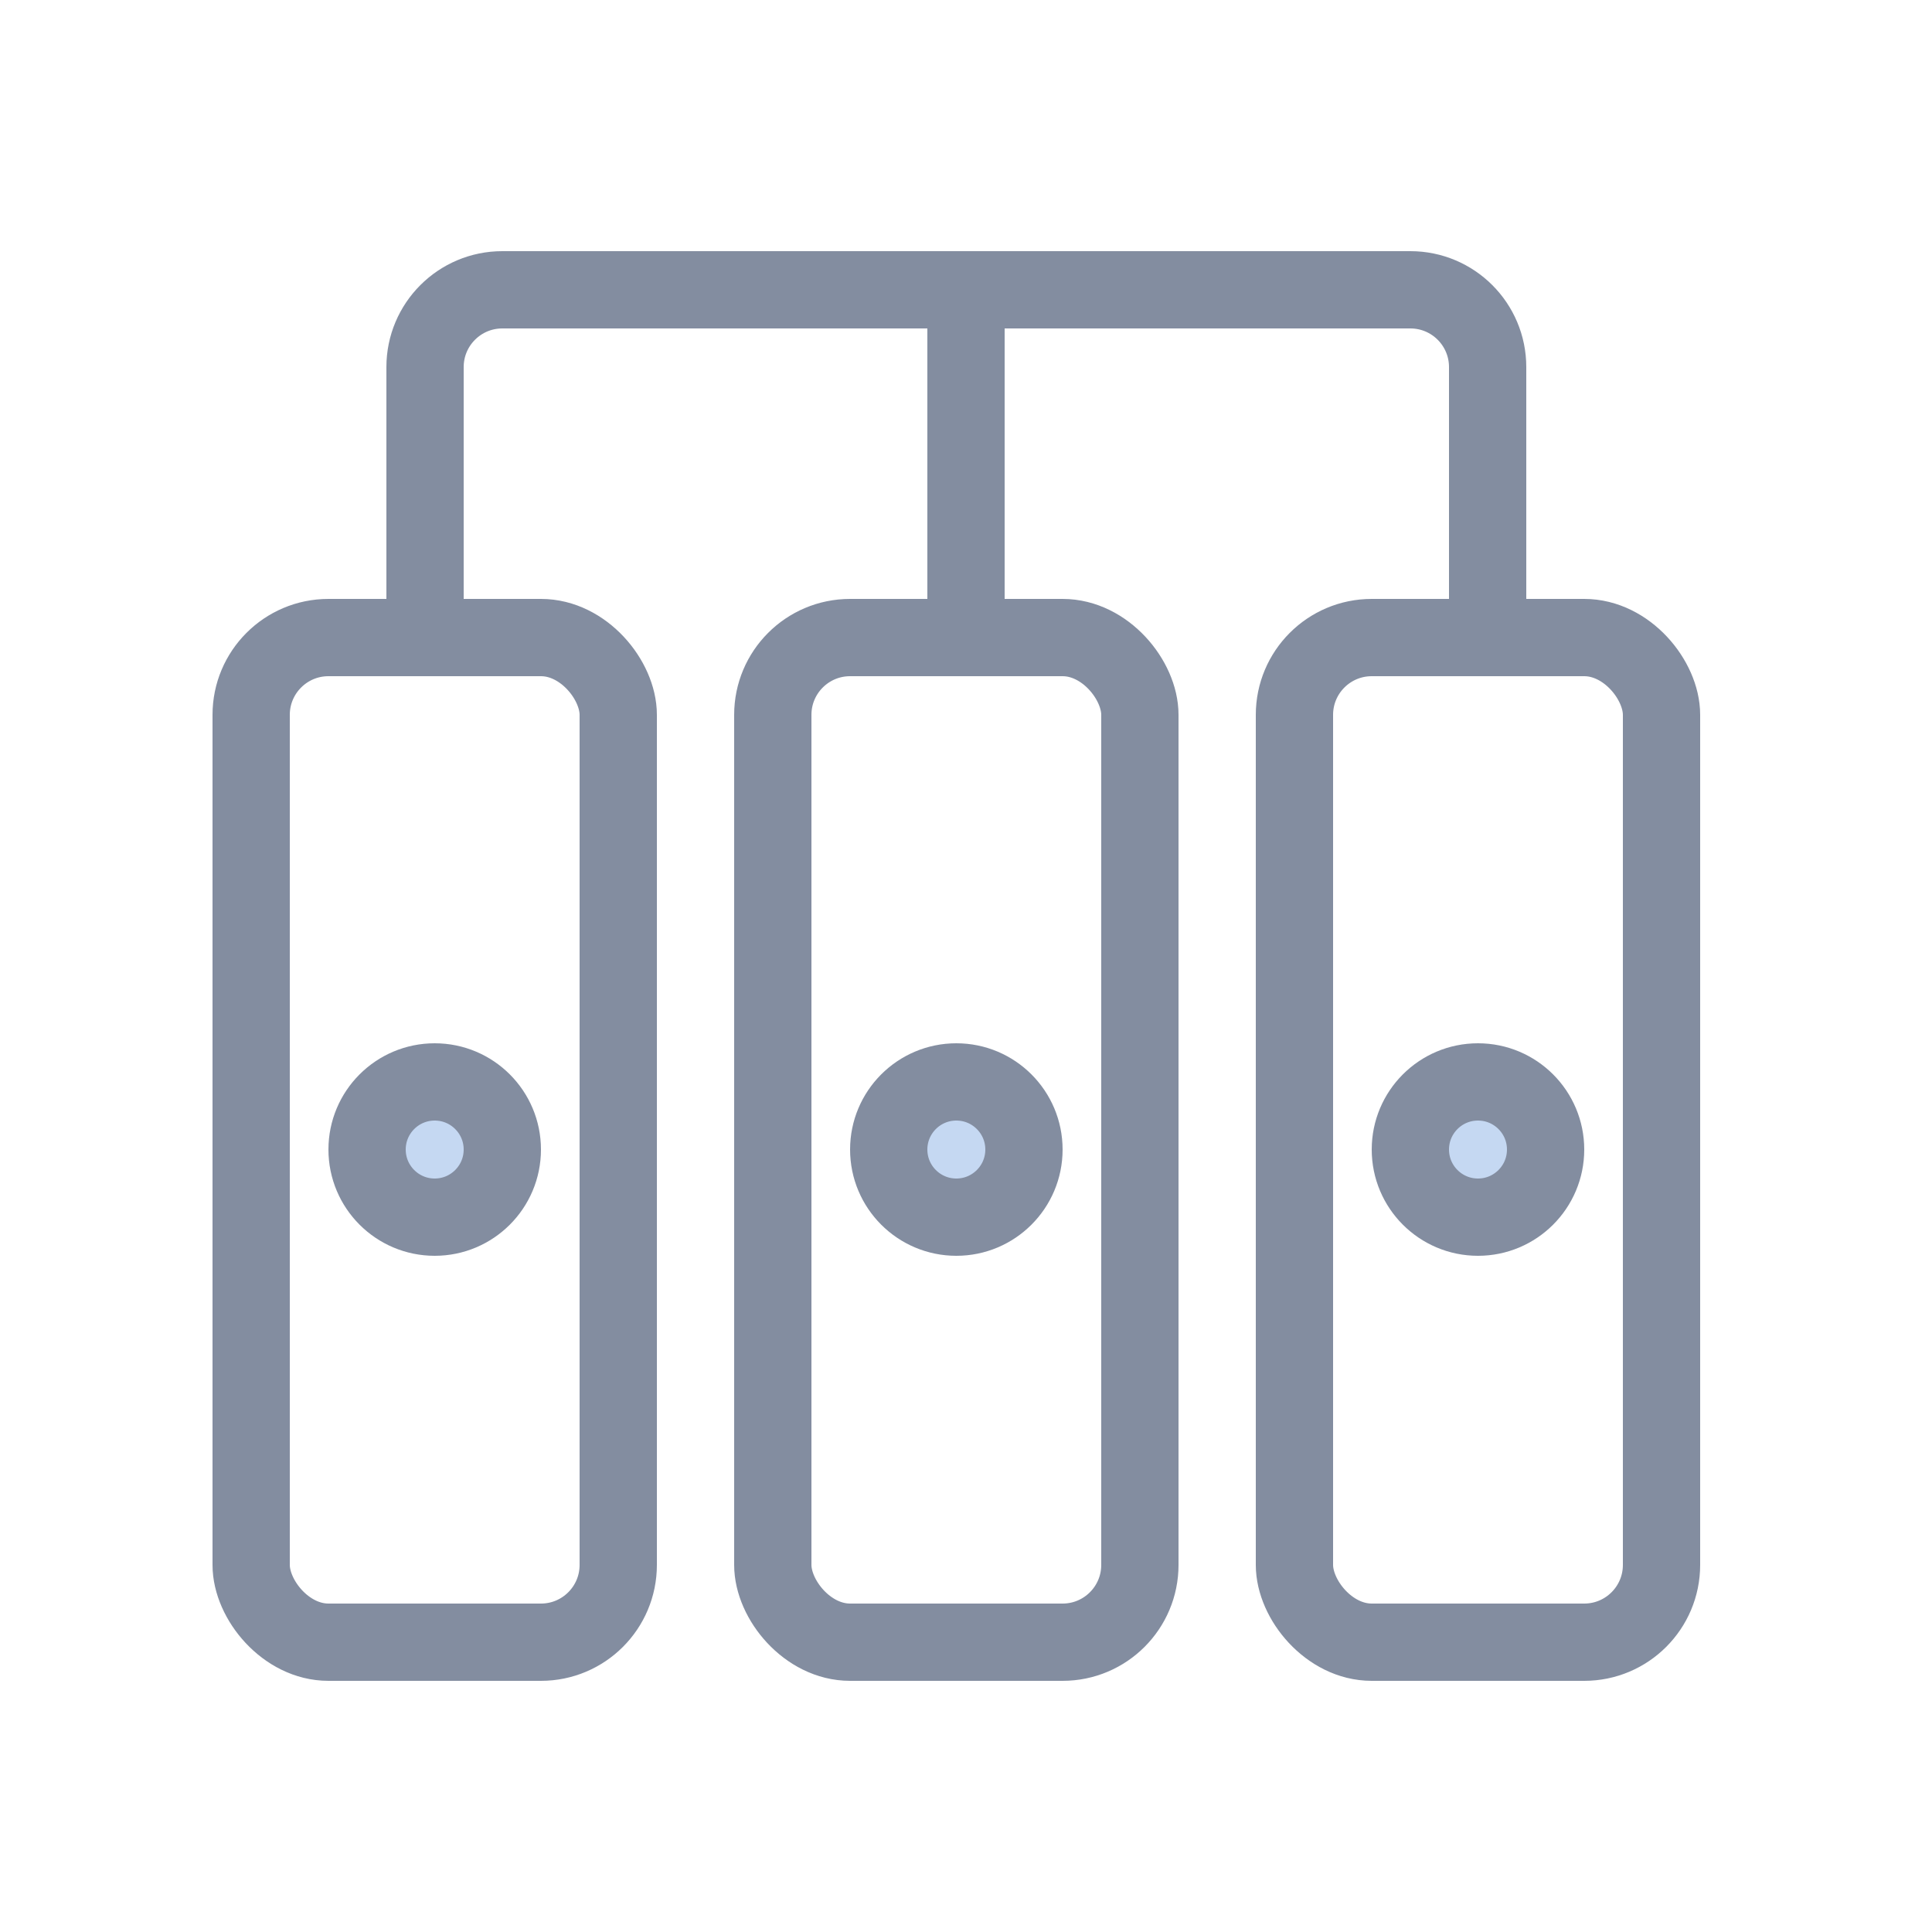
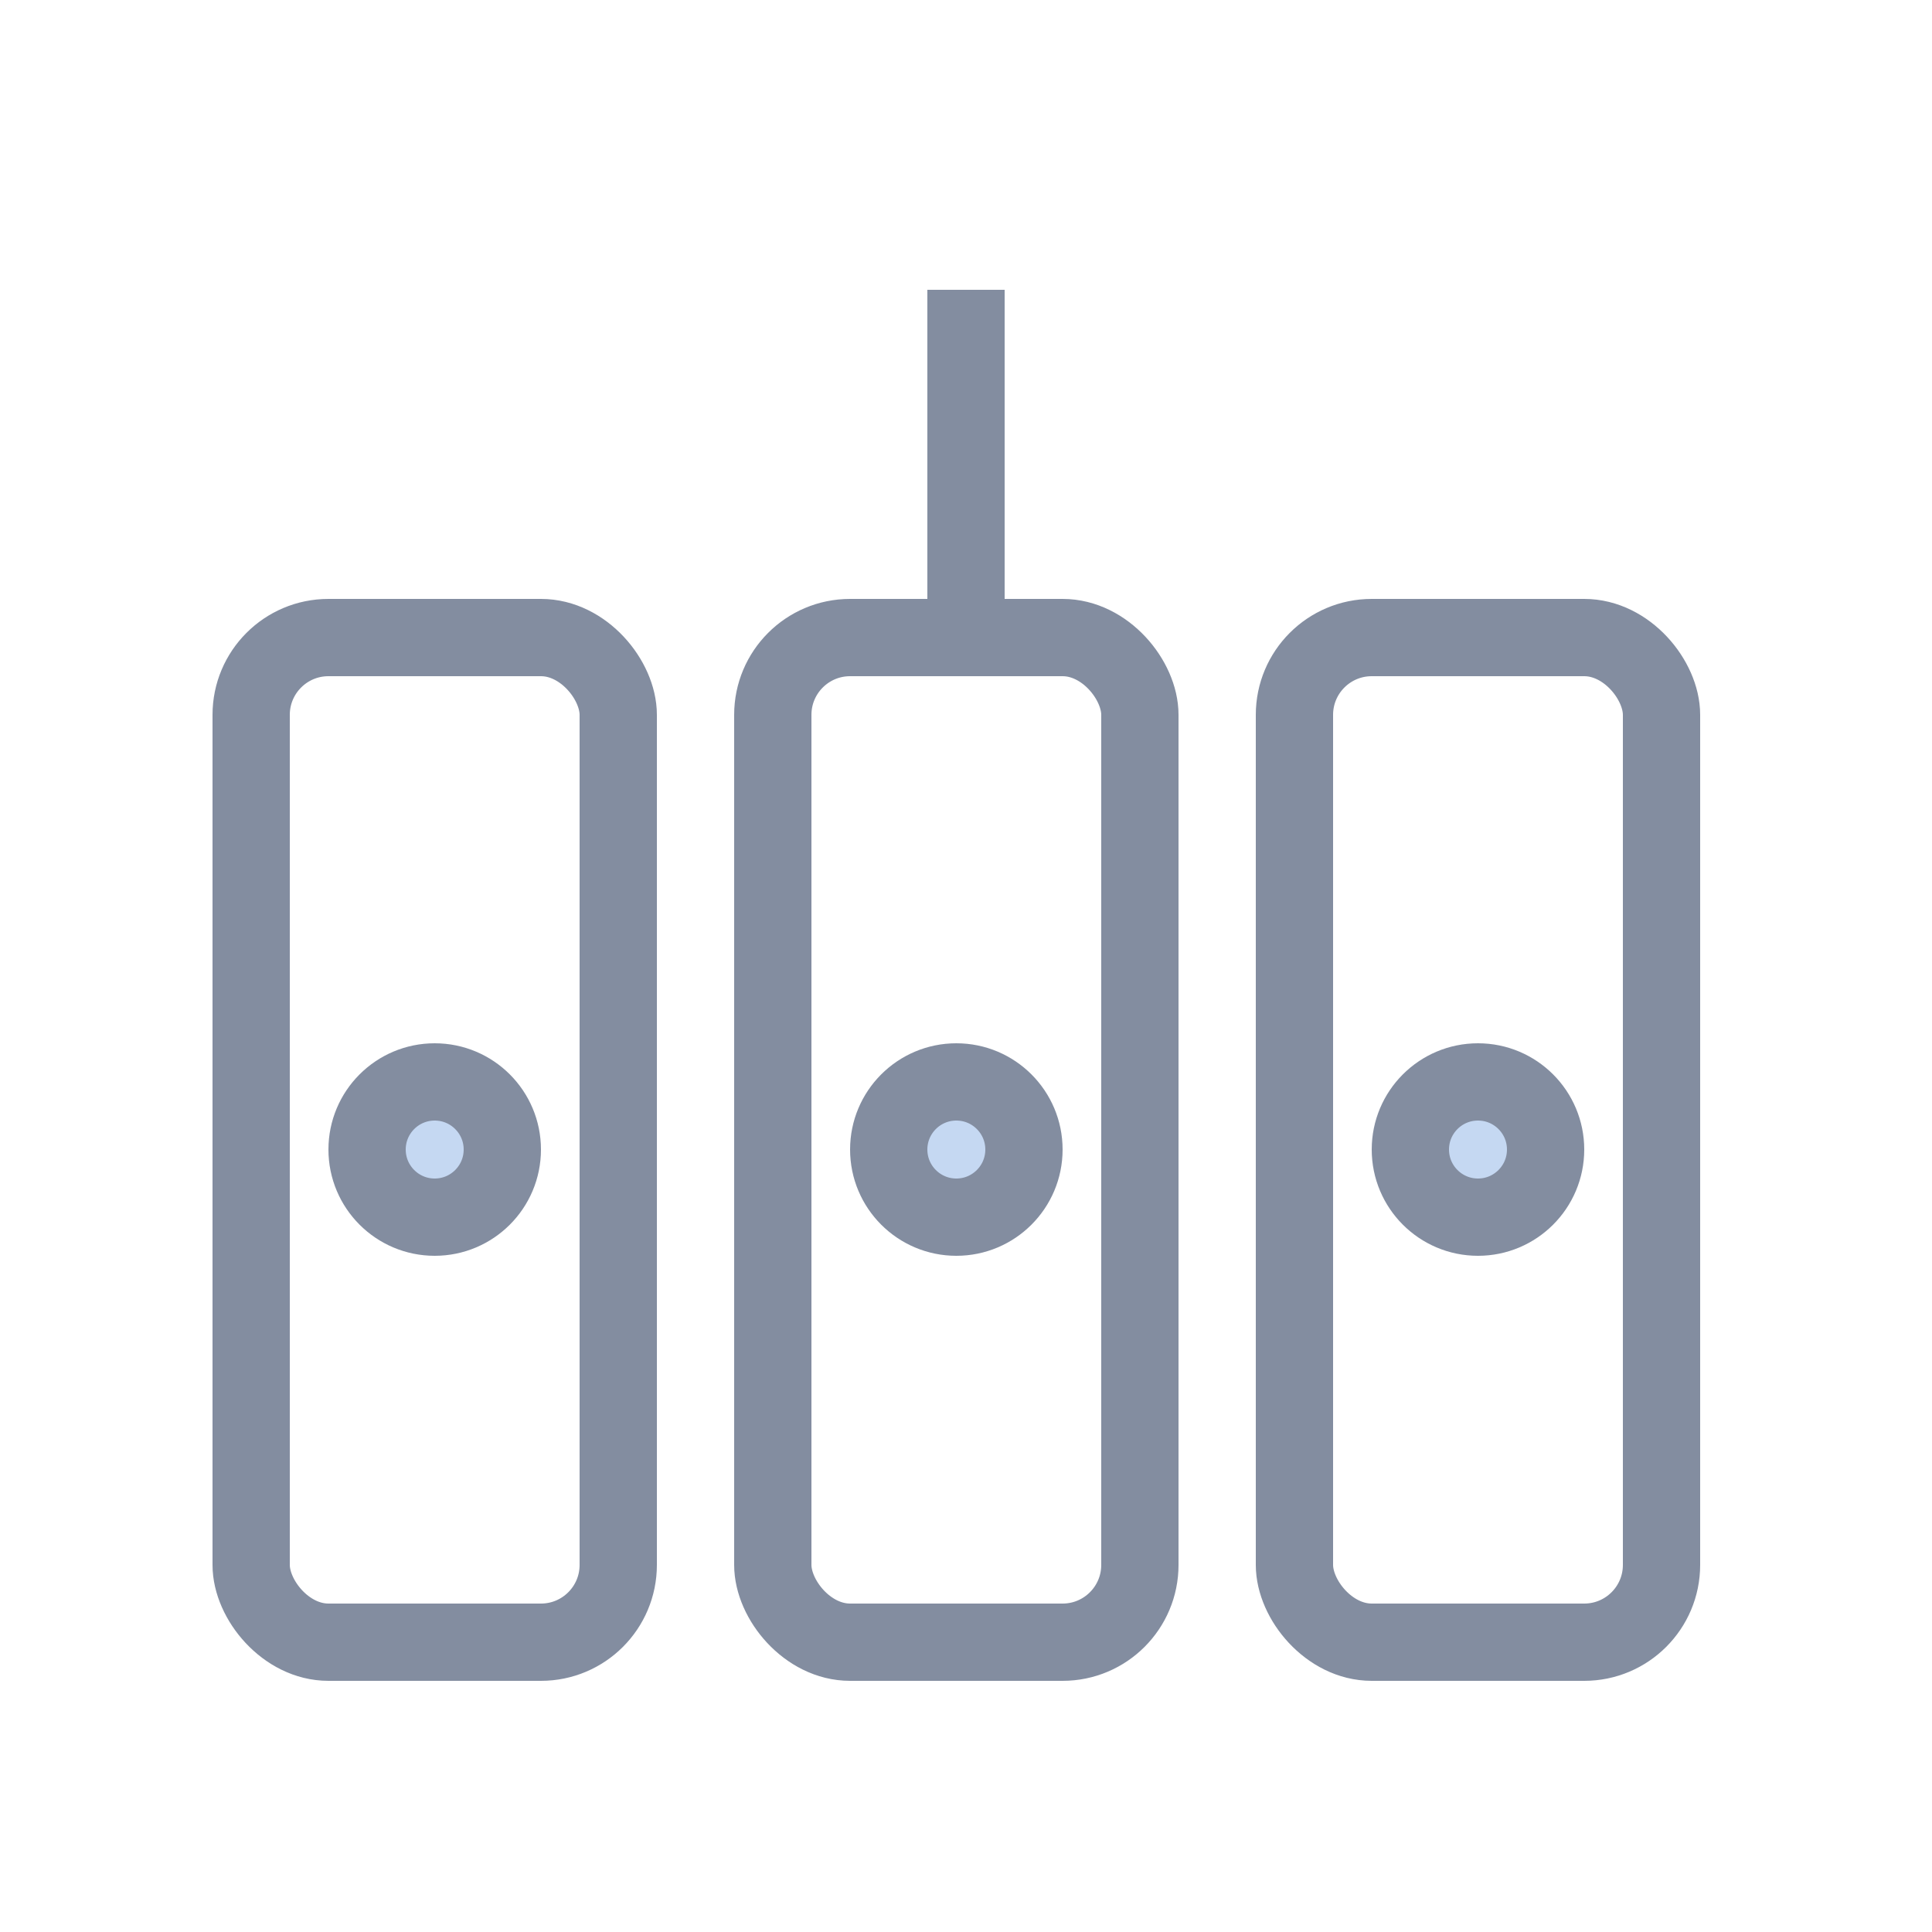
<svg xmlns="http://www.w3.org/2000/svg" width="100" height="100" viewBox="0 0 100 100" fill="none">
  <path d="M50 35V15" stroke="#838DA0" stroke-width="4" />
  <rect x="13" y="33" width="19" height="52" rx="4" stroke="#838DA0" stroke-width="4" />
  <rect x="40" y="33" width="19" height="52" rx="4" stroke="#838DA0" stroke-width="4" />
  <rect x="67" y="33" width="19" height="52" rx="4" stroke="#838DA0" stroke-width="4" />
-   <path d="M22 33.333V19C22 16.791 23.791 15 26 15H73C75.209 15 77 16.791 77 19V35" stroke="#838DA0" stroke-width="4" />
  <circle cx="22.5" cy="59.5" r="3.5" fill="#C5D8F2" stroke="#838DA0" stroke-width="4" />
  <circle cx="49.5" cy="59.5" r="3.5" fill="#C5D8F2" stroke="#838DA0" stroke-width="4" />
  <circle cx="76.5" cy="59.5" r="3.5" fill="#C5D8F2" stroke="#838DA0" stroke-width="4" />
</svg>